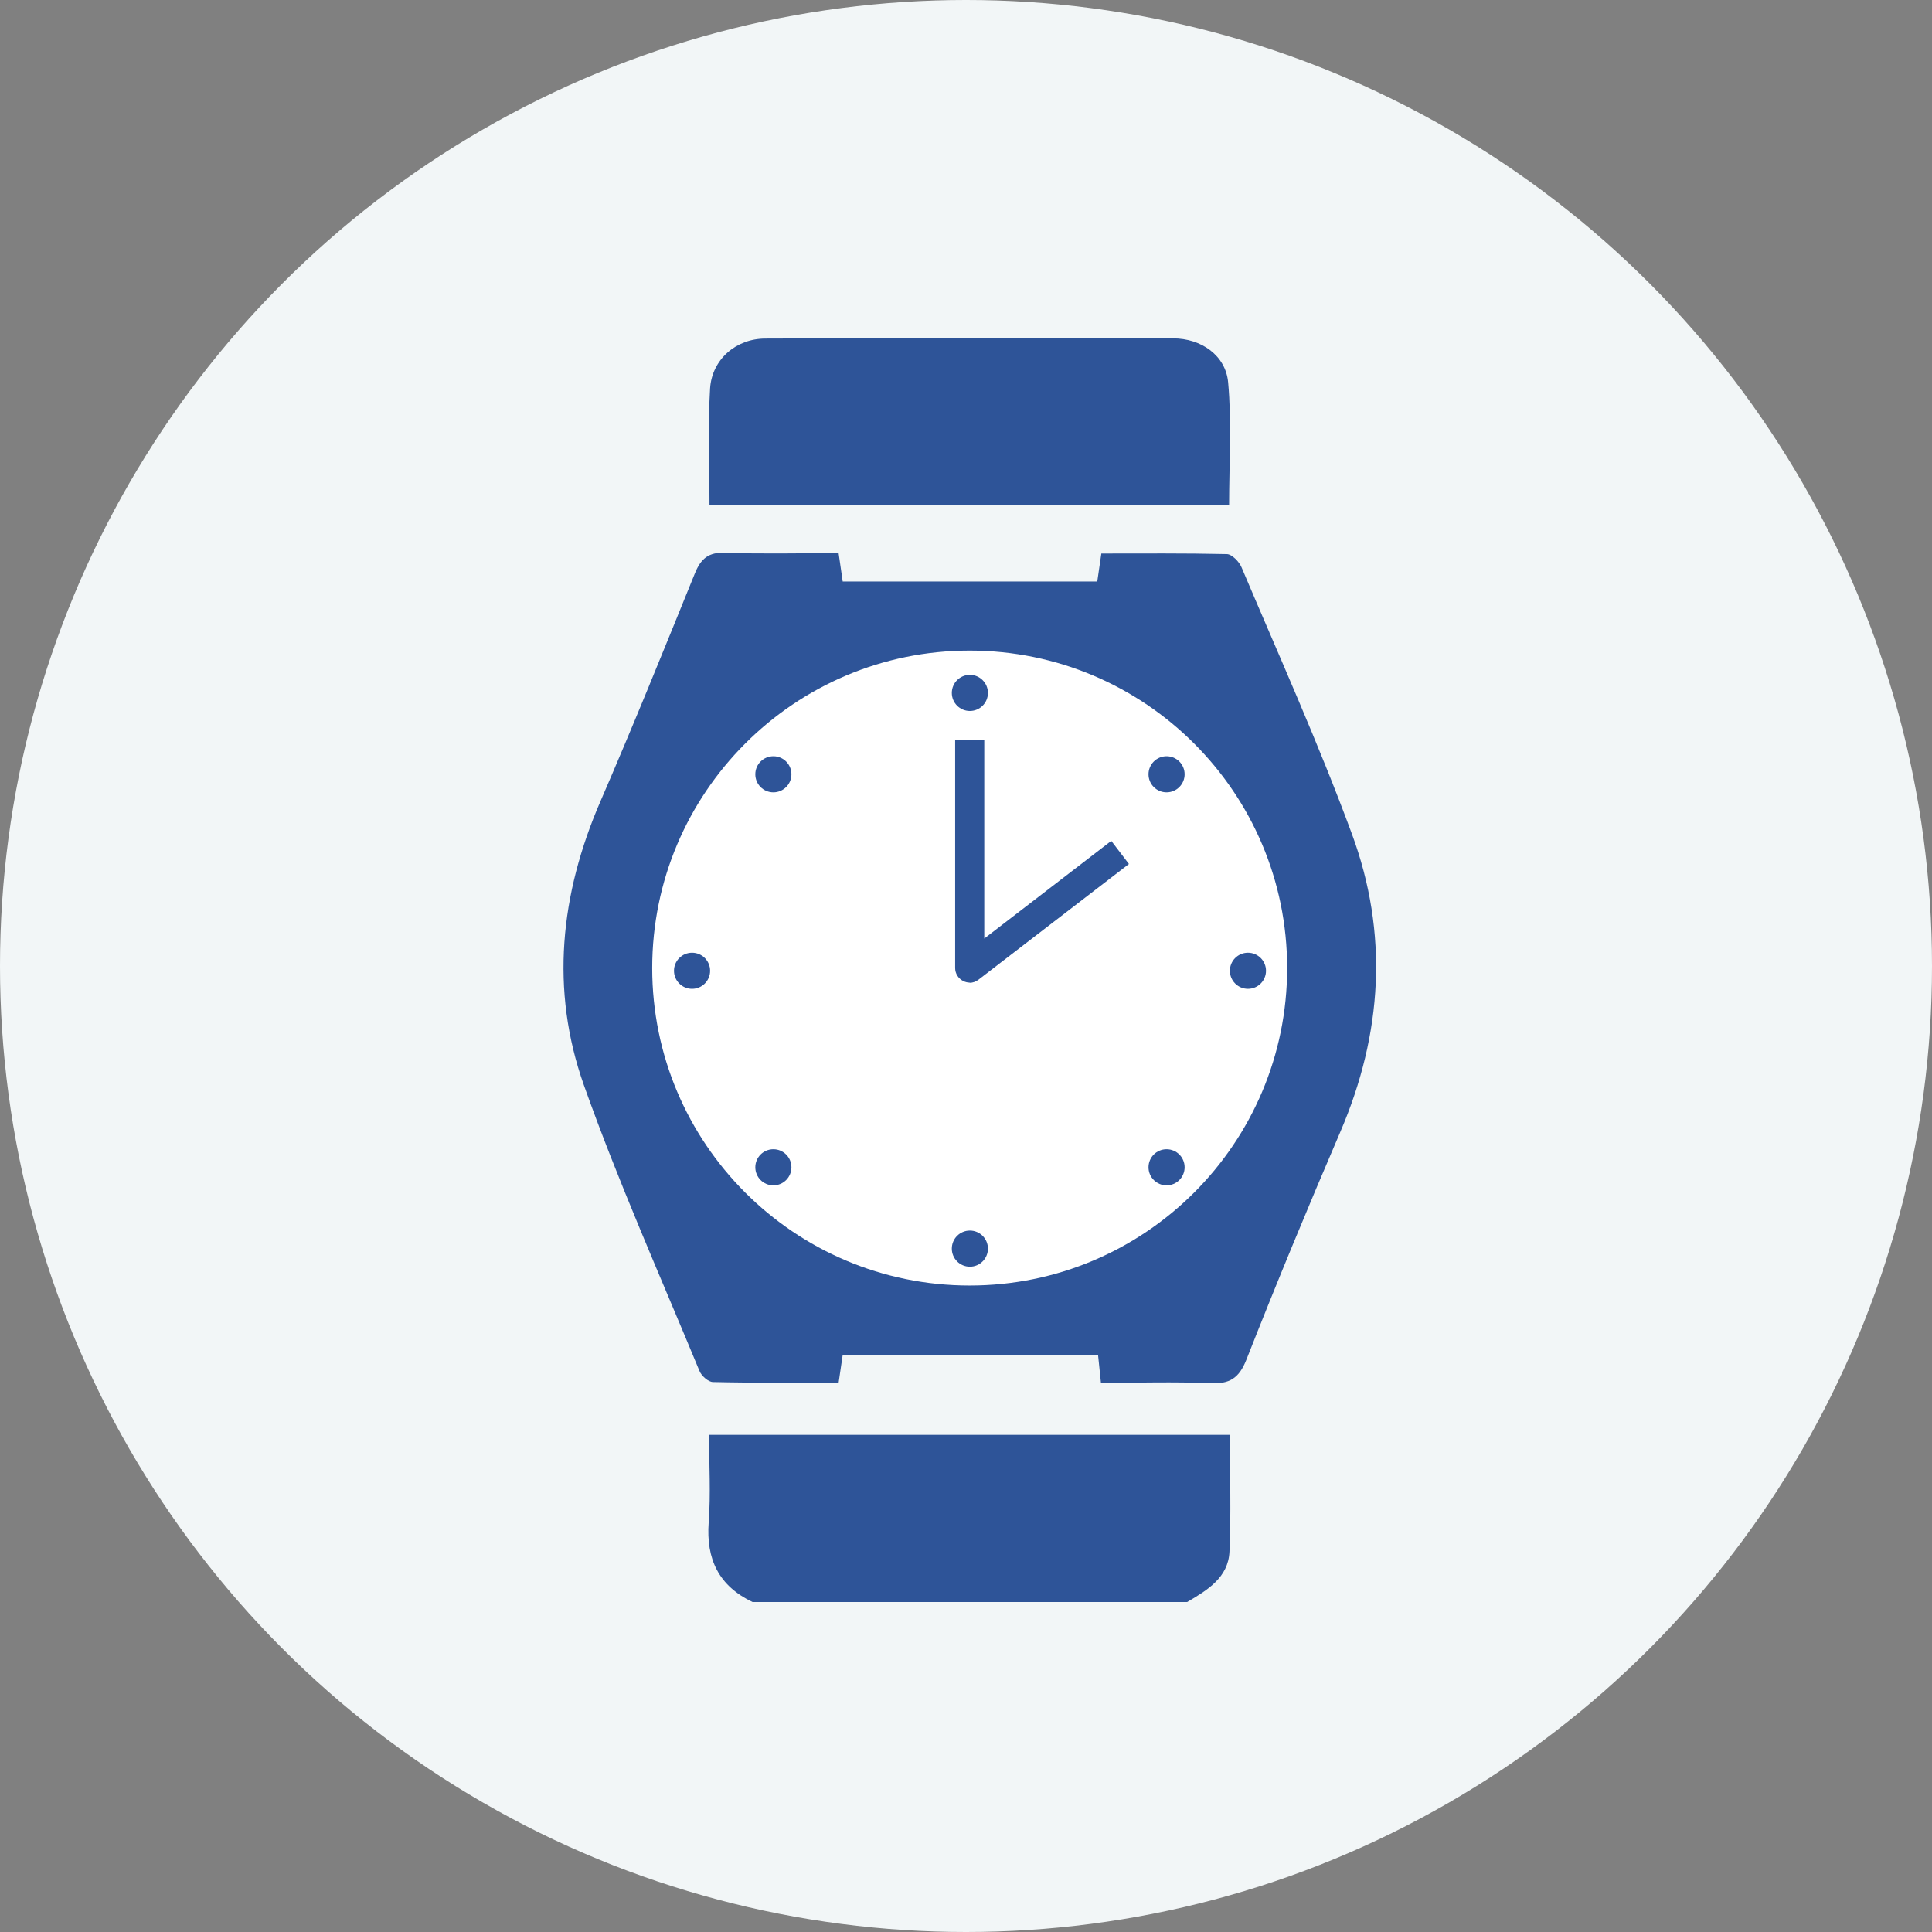
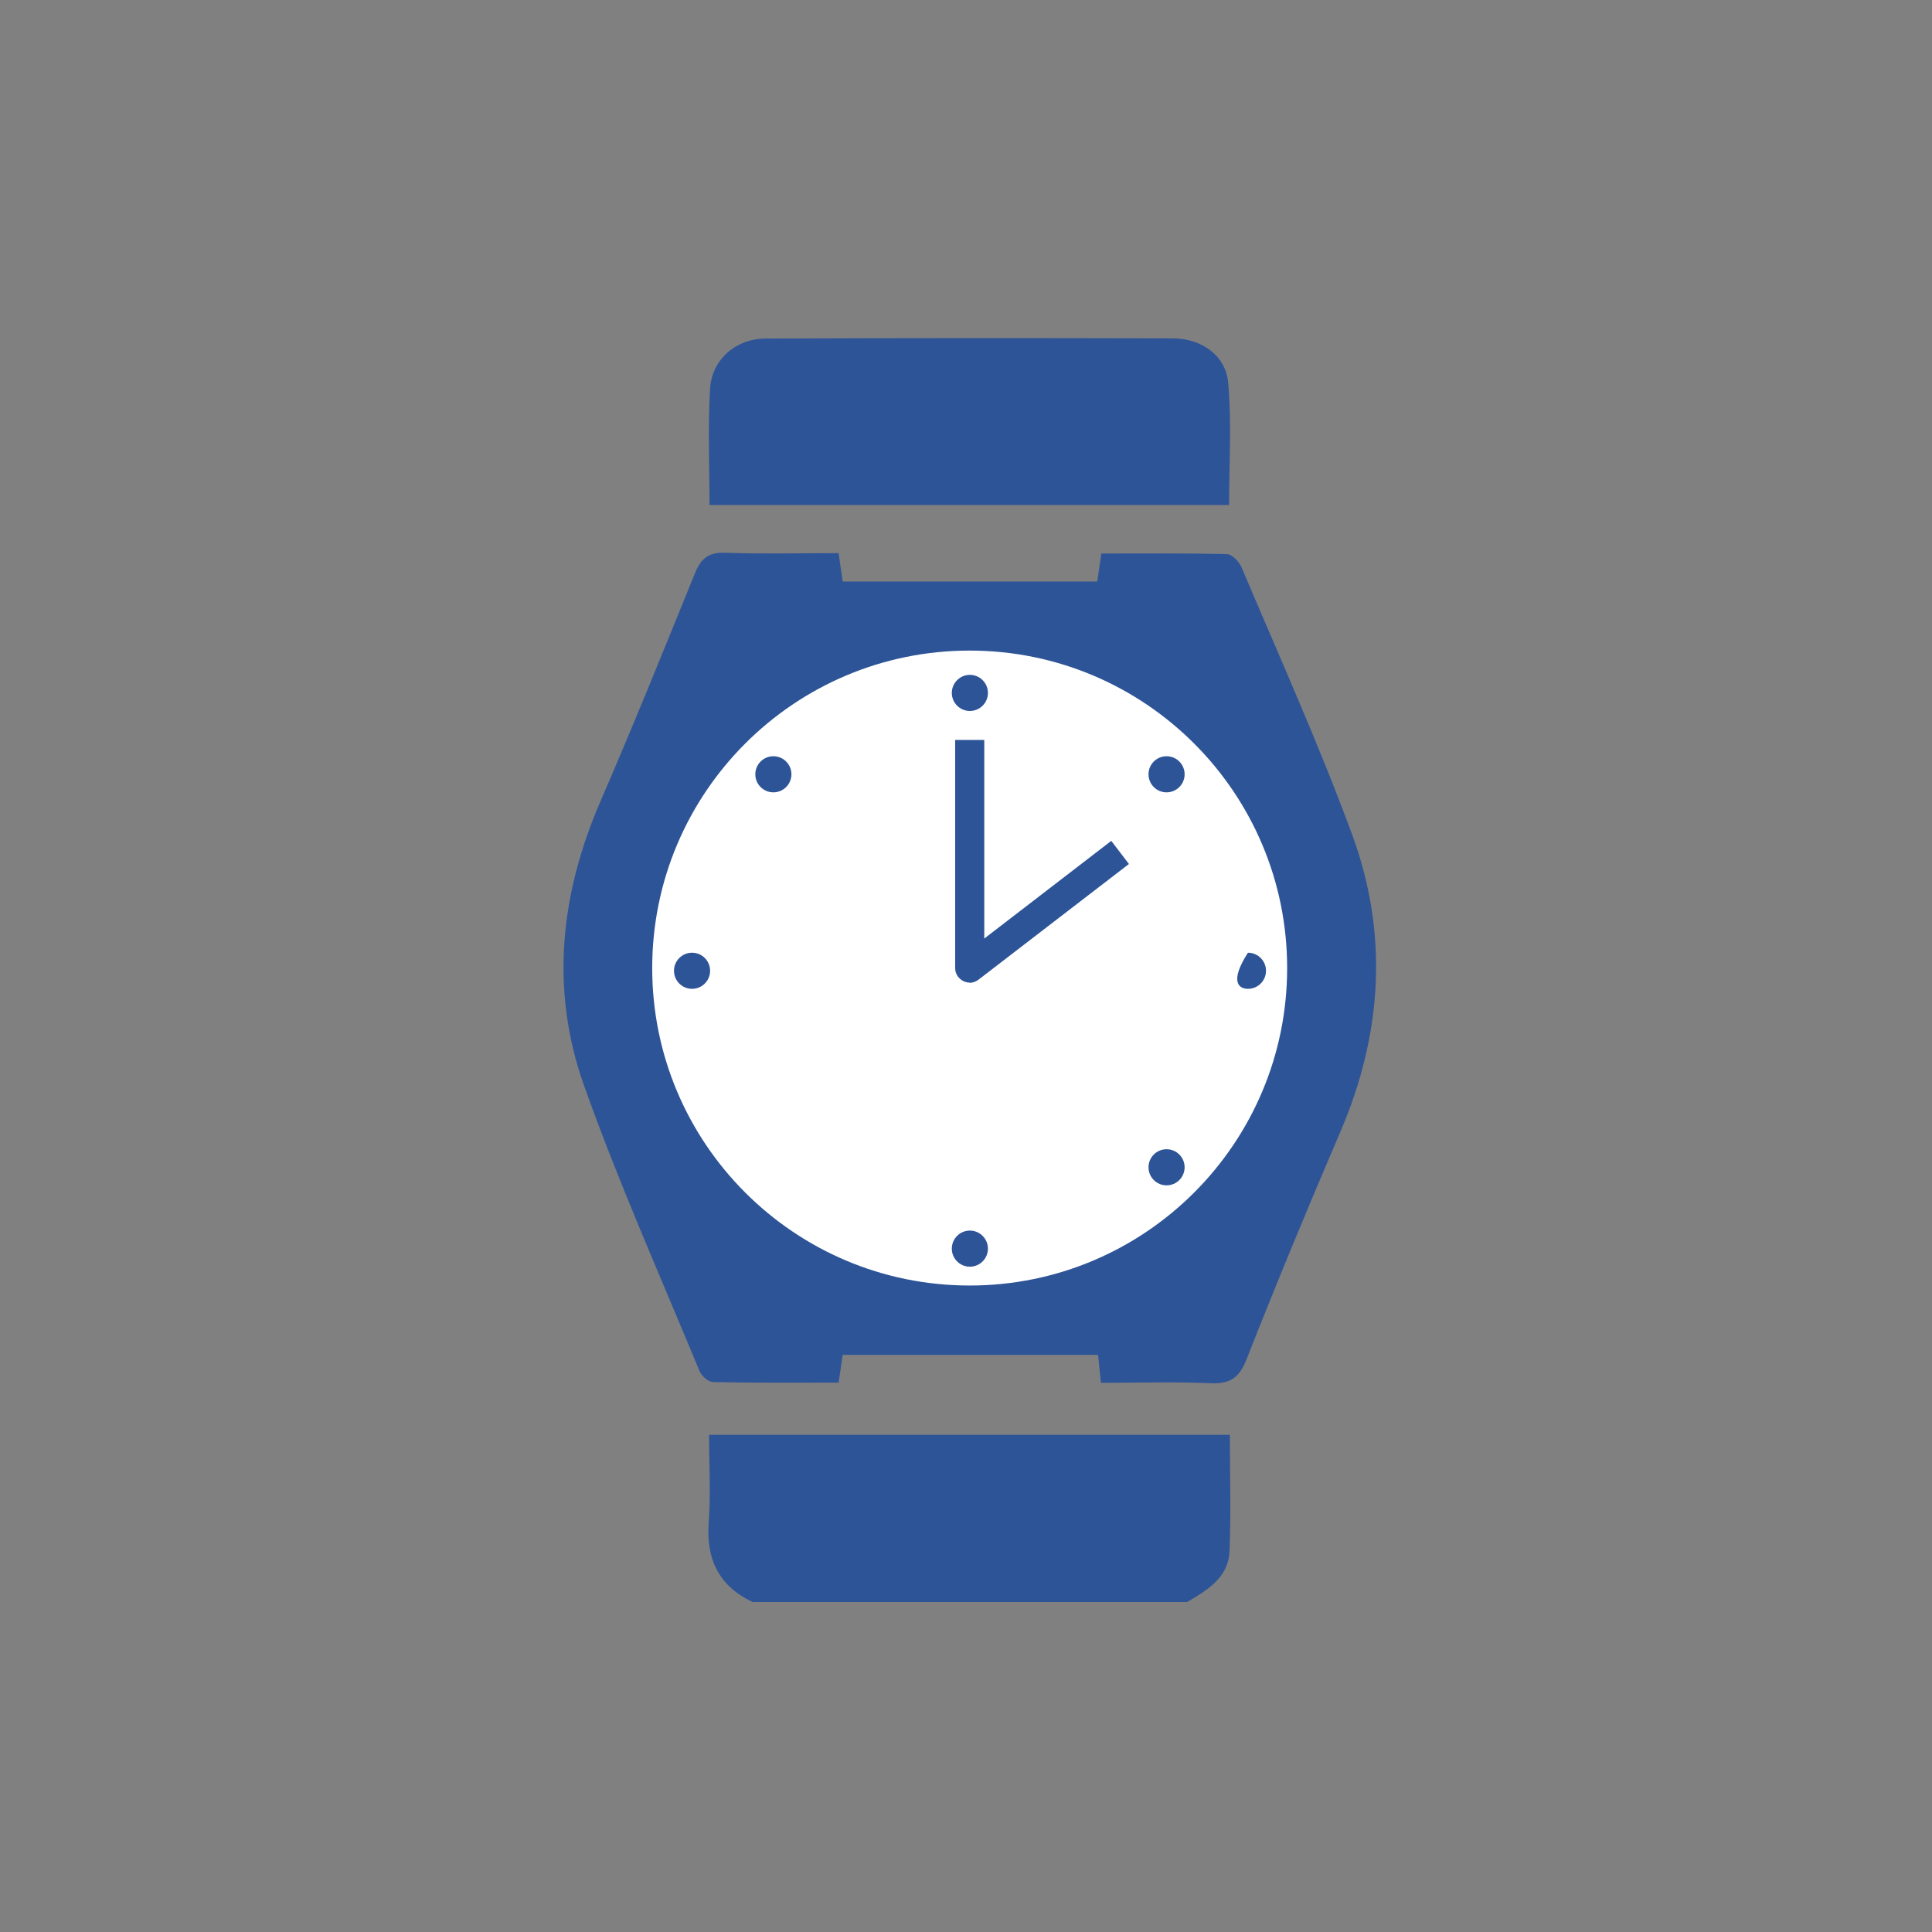
<svg xmlns="http://www.w3.org/2000/svg" width="120" height="120" viewBox="0 0 120 120" fill="none">
  <rect x="0" y="0" width="120" height="120" fill="#808080" stroke="none" />
-   <circle cx="60" cy="60" r="60" fill="#F2F6F7" />
  <path d="M46.744 99.505C44.645 98.504 43.849 96.852 44.018 94.548C44.151 92.787 44.042 91.002 44.042 89.121H76.388C76.388 91.606 76.472 94.005 76.364 96.381C76.291 97.985 74.989 98.769 73.735 99.505H46.744Z" fill="#2E5498" />
  <path d="M52.089 34.368L52.342 36.117H68.153L68.406 34.38C71.011 34.38 73.604 34.356 76.197 34.416C76.511 34.416 76.969 34.887 77.114 35.236C79.442 40.736 81.902 46.187 83.964 51.783C86.256 57.982 85.87 64.193 83.253 70.296C81.239 74.987 79.285 79.703 77.415 84.454C76.957 85.612 76.366 85.974 75.16 85.914C72.929 85.817 70.686 85.89 68.382 85.89L68.201 84.153H52.342L52.089 85.878C49.472 85.878 46.879 85.902 44.286 85.841C43.996 85.841 43.562 85.456 43.441 85.142C41.005 79.244 38.4 73.407 36.266 67.401C34.167 61.48 34.794 55.546 37.291 49.781C39.317 45.102 41.234 40.362 43.152 35.634C43.526 34.706 43.996 34.284 45.058 34.332C47.349 34.416 49.653 34.356 52.089 34.356V34.368ZM79.068 60.117C79.092 49.733 70.71 41.291 60.302 41.194C50.014 41.11 41.464 49.624 41.428 60.008C41.391 70.489 49.846 78.991 60.266 78.979C70.638 78.955 79.044 70.537 79.056 60.117H79.068Z" fill="#2E5498" />
  <path d="M76.342 31.365H44.068C44.068 28.892 43.96 26.492 44.105 24.116C44.225 22.331 45.709 21.029 47.542 21.029C55.984 20.993 64.426 20.993 72.856 21.017C74.617 21.017 76.125 22.078 76.281 23.742C76.511 26.251 76.342 28.796 76.342 31.365Z" fill="#2E5498" />
  <path d="M60.228 79.846C71.119 79.846 79.947 71.018 79.947 60.128C79.947 49.237 71.119 40.409 60.228 40.409C49.338 40.409 40.51 49.237 40.51 60.128C40.51 71.018 49.338 79.846 60.228 79.846Z" fill="white" />
  <path d="M60.231 61.032C60.098 61.032 59.953 60.996 59.833 60.936C59.519 60.779 59.326 60.466 59.326 60.128V45.957H61.135V58.295L69.023 52.228L70.12 53.664L60.773 60.852C60.617 60.972 60.424 61.044 60.219 61.044L60.231 61.032Z" fill="#2E5498" />
  <path d="M60.241 44.16C60.86 44.16 61.362 43.658 61.362 43.039C61.362 42.419 60.86 41.917 60.241 41.917C59.621 41.917 59.119 42.419 59.119 43.039C59.119 43.658 59.621 44.16 60.241 44.16Z" fill="#2E5498" />
  <path d="M60.241 78.677C60.86 78.677 61.362 78.175 61.362 77.555C61.362 76.936 60.86 76.434 60.241 76.434C59.621 76.434 59.119 76.936 59.119 77.555C59.119 78.175 59.621 78.677 60.241 78.677Z" fill="#2E5498" />
-   <path d="M77.512 61.418C78.132 61.418 78.634 60.916 78.634 60.296C78.634 59.677 78.132 59.175 77.512 59.175C76.893 59.175 76.391 59.677 76.391 60.296C76.391 60.916 76.893 61.418 77.512 61.418Z" fill="#2E5498" />
+   <path d="M77.512 61.418C78.132 61.418 78.634 60.916 78.634 60.296C78.634 59.677 78.132 59.175 77.512 59.175C76.391 60.916 76.893 61.418 77.512 61.418Z" fill="#2E5498" />
  <path d="M42.985 61.418C43.604 61.418 44.106 60.916 44.106 60.296C44.106 59.677 43.604 59.175 42.985 59.175C42.365 59.175 41.863 59.677 41.863 60.296C41.863 60.916 42.365 61.418 42.985 61.418Z" fill="#2E5498" />
  <path d="M72.457 49.214C73.077 49.214 73.579 48.712 73.579 48.092C73.579 47.473 73.077 46.971 72.457 46.971C71.838 46.971 71.336 47.473 71.336 48.092C71.336 48.712 71.838 49.214 72.457 49.214Z" fill="#2E5498" />
-   <path d="M48.036 73.624C48.655 73.624 49.157 73.122 49.157 72.502C49.157 71.883 48.655 71.381 48.036 71.381C47.416 71.381 46.914 71.883 46.914 72.502C46.914 73.122 47.416 73.624 48.036 73.624Z" fill="#2E5498" />
  <path d="M48.036 49.214C48.655 49.214 49.157 48.712 49.157 48.092C49.157 47.473 48.655 46.971 48.036 46.971C47.416 46.971 46.914 47.473 46.914 48.092C46.914 48.712 47.416 49.214 48.036 49.214Z" fill="#2E5498" />
  <path d="M72.457 73.624C73.077 73.624 73.579 73.122 73.579 72.502C73.579 71.883 73.077 71.381 72.457 71.381C71.838 71.381 71.336 71.883 71.336 72.502C71.336 73.122 71.838 73.624 72.457 73.624Z" fill="#2E5498" />
</svg>